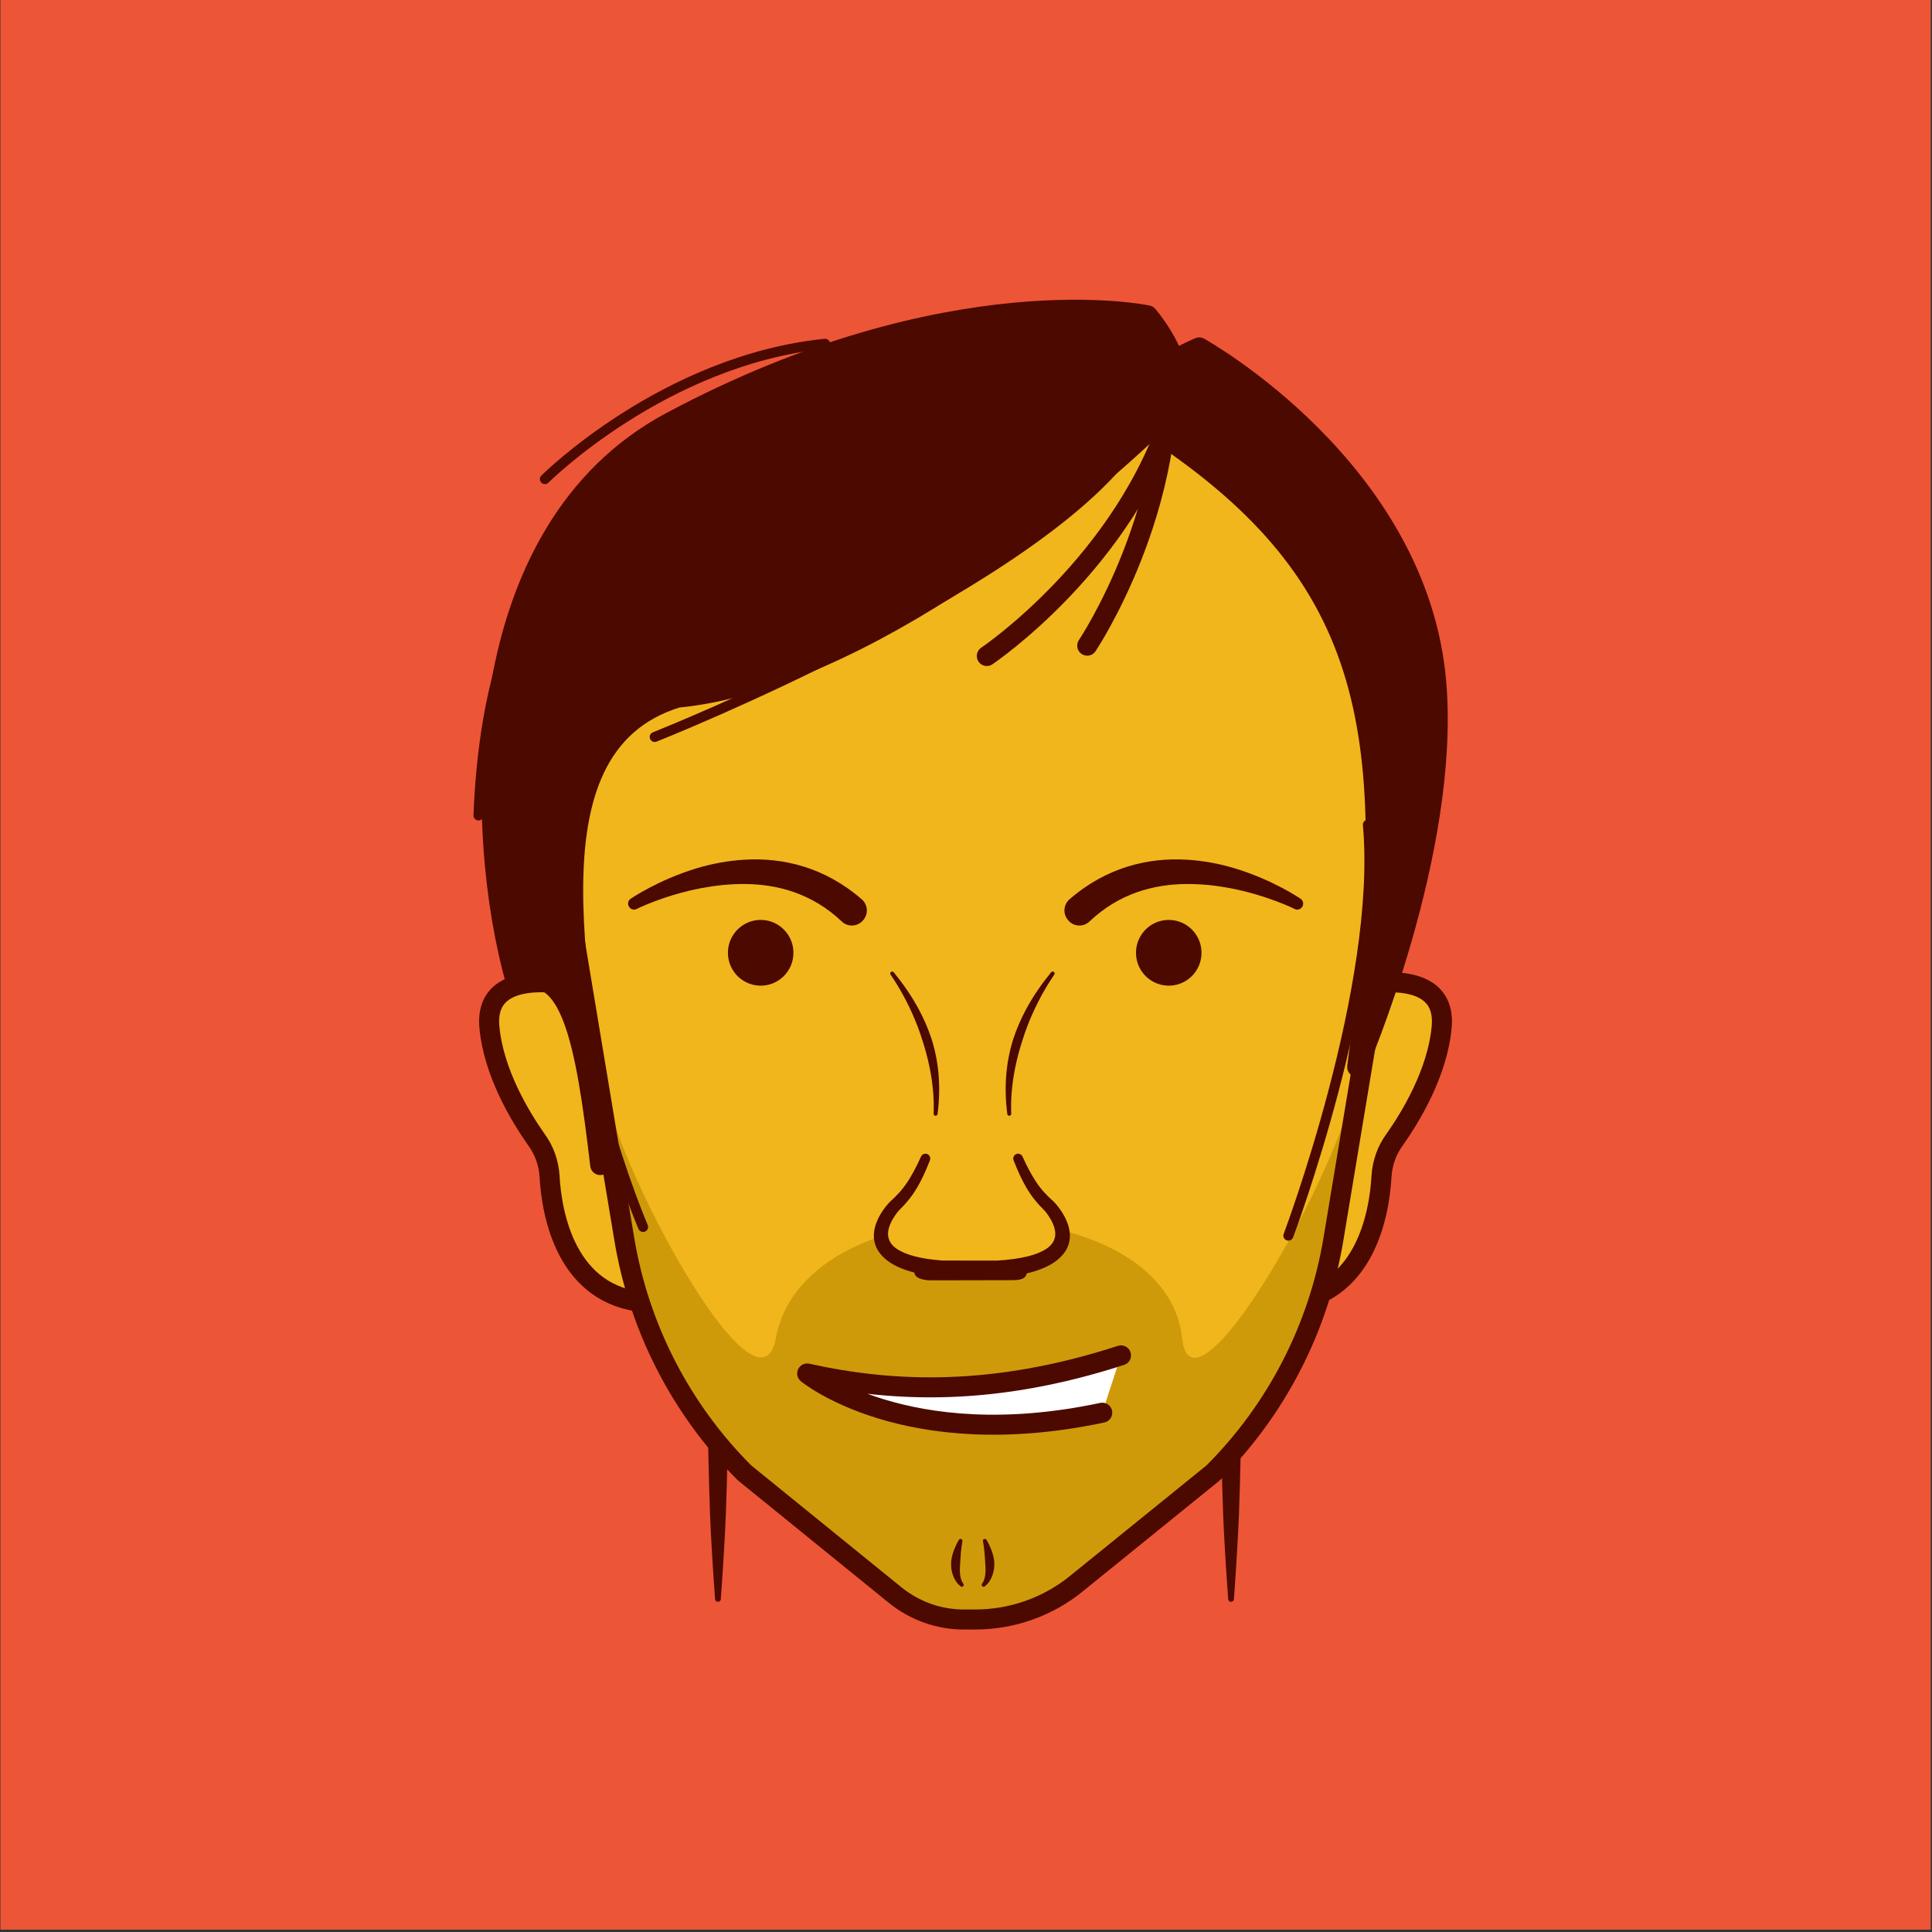
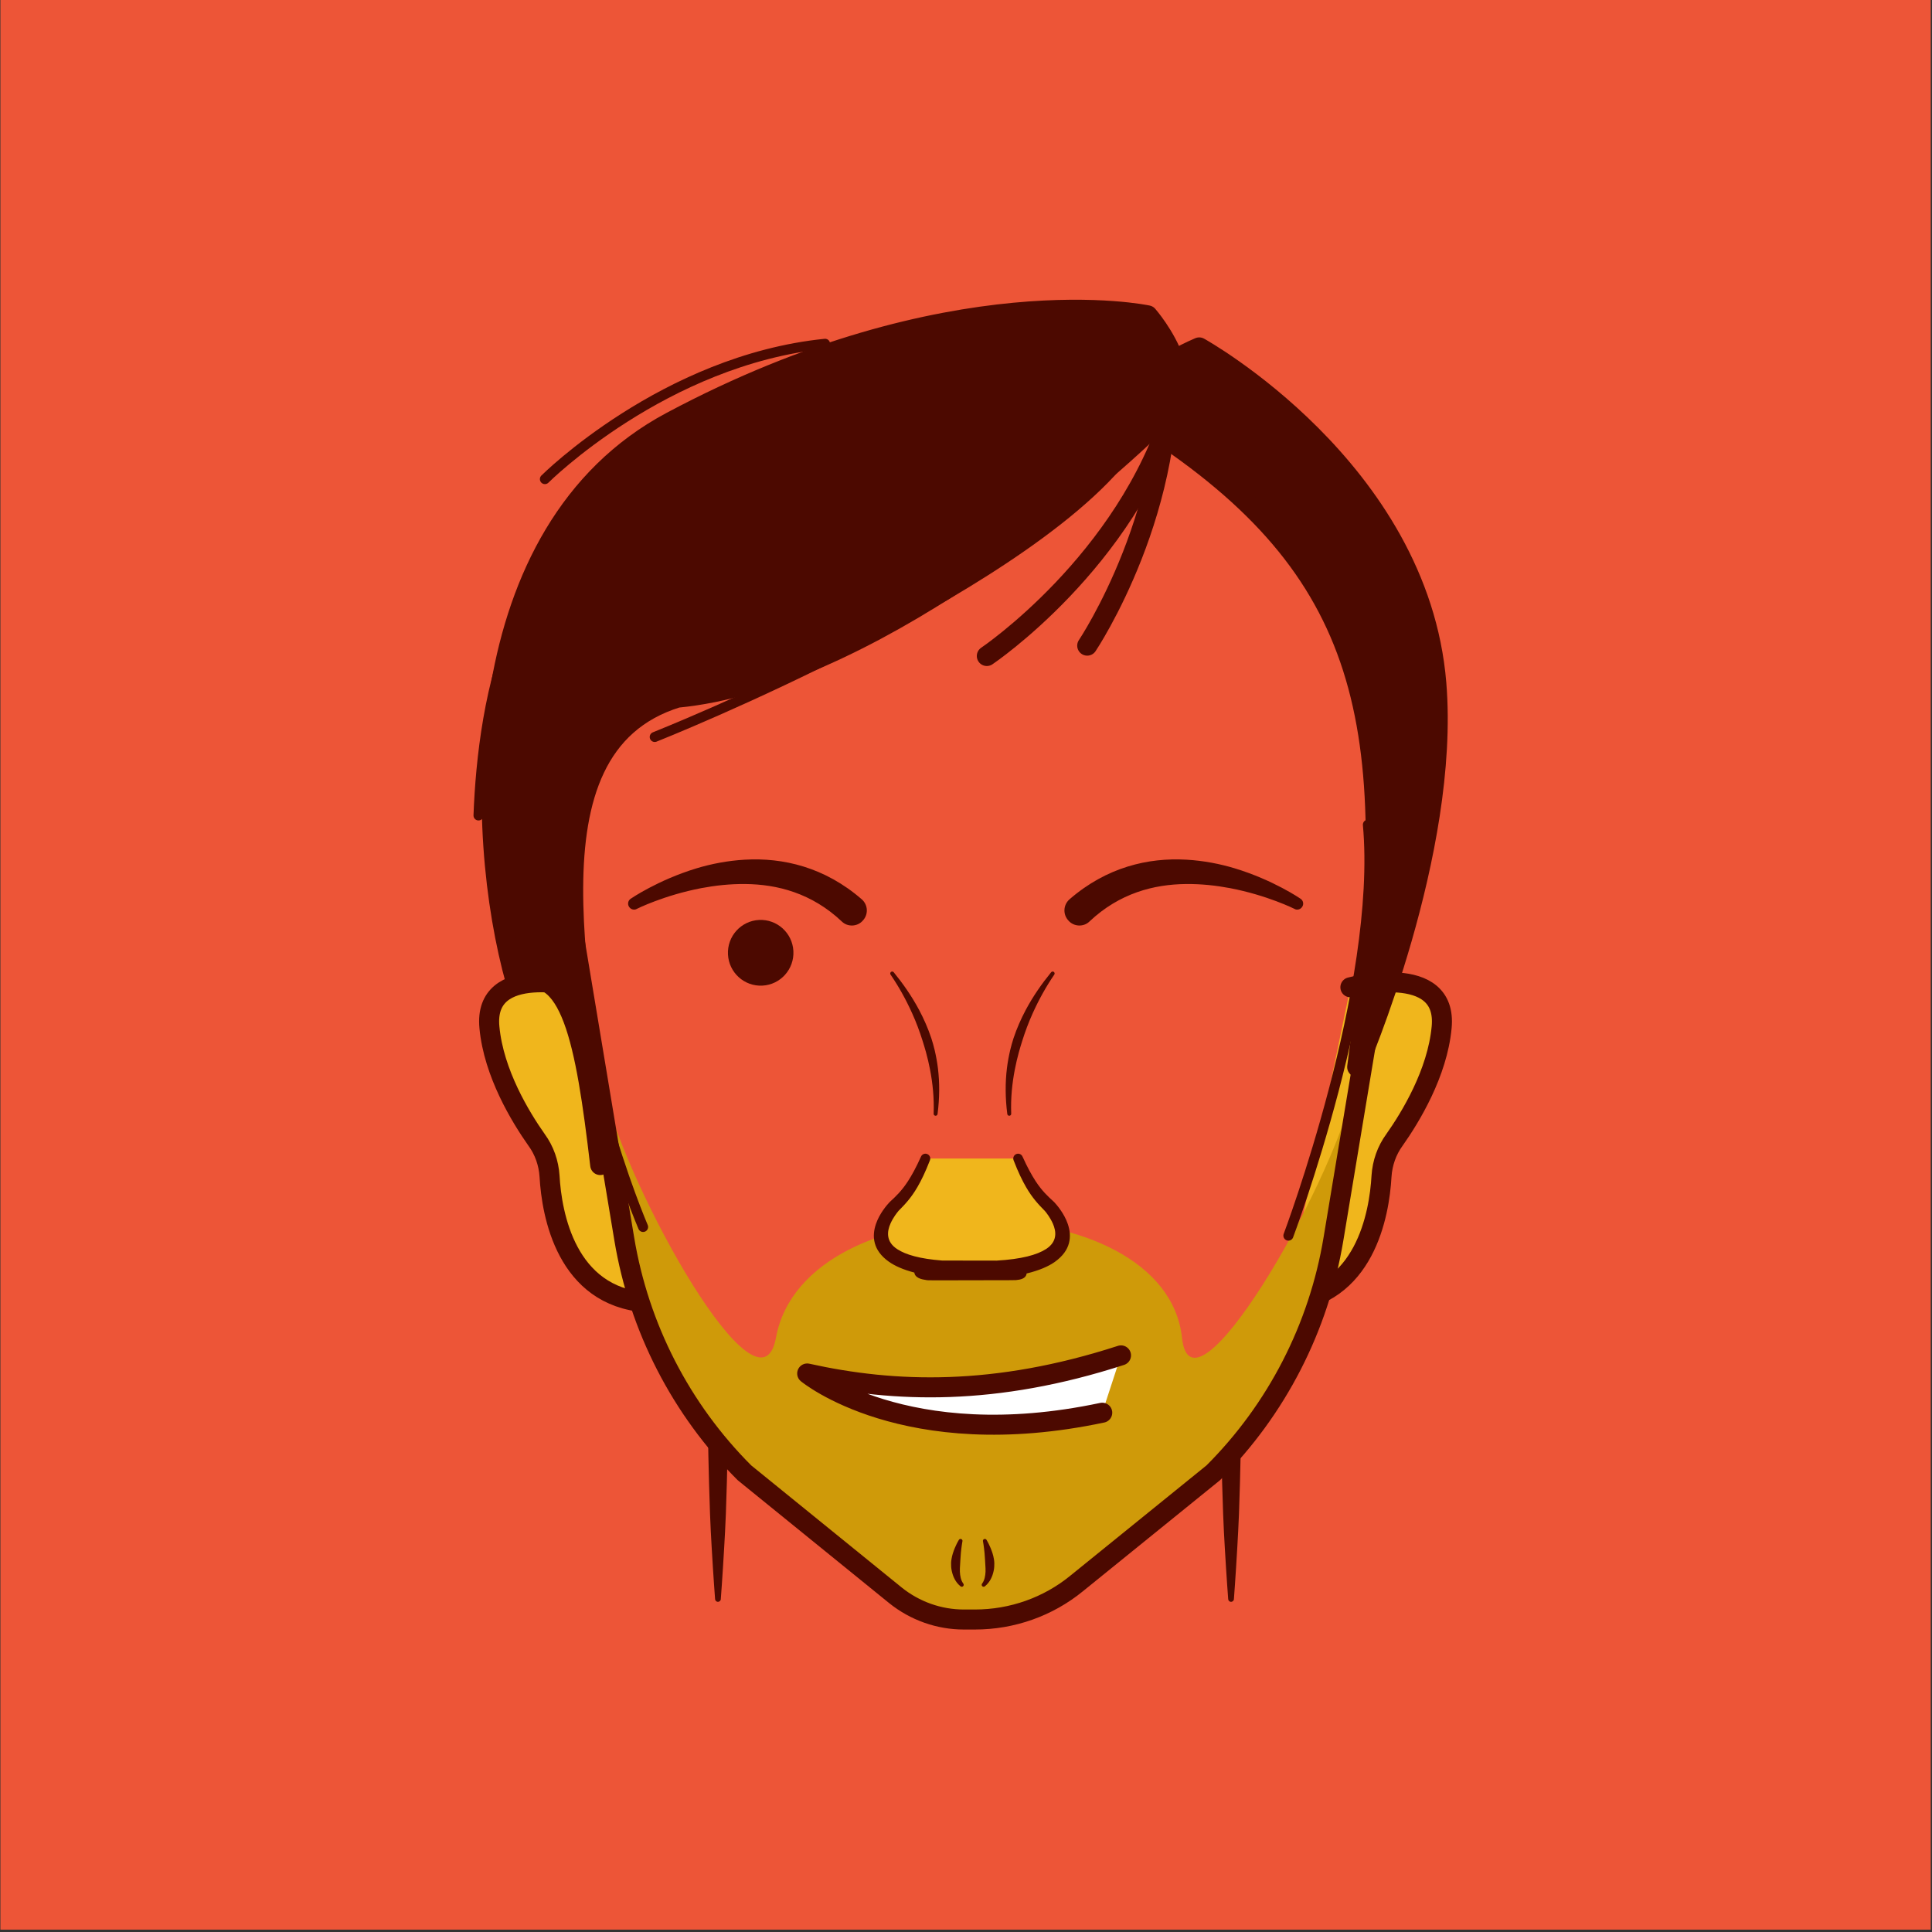
<svg xmlns="http://www.w3.org/2000/svg" width="100%" height="100%" viewBox="0 0 804 804" version="1.1" style="fill-rule:evenodd;clip-rule:evenodd;stroke-linecap:round;stroke-linejoin:round;stroke-miterlimit:1.5;">
  <rect x="0" y="0" width="804" height="804" fill="#333333" stroke="none" />
  <g transform="matrix(1,0,0,1,-11637.3,-906.173)">
    <g id="HARRY" transform="matrix(0.89,0,0,0.89,10807.3,2359)">
      <rect x="932.773" y="-1632.71" width="902.587" height="902.587" style="fill:rgb(237,85,55);" />
      <g transform="matrix(1.124,0,0,1.124,-9023.55,-1650.29)">
        <path d="M9156.43,610.29L9156.43,681.09" style="fill:none;" />
        <path d="M9152.26,610.29C9152.26,607.991 9154.13,606.123 9156.43,606.123C9158.73,606.123 9160.6,607.991 9160.6,610.29C9160.6,610.29 9160.39,627.992 9159.73,645.69C9159.55,650.539 9159.28,655.368 9159.02,659.85C9158.34,671.779 9157.63,681.09 9157.63,681.09C9157.63,681.749 9157.09,682.284 9156.43,682.284C9155.77,682.284 9155.24,681.749 9155.24,681.09C9155.24,681.09 9154.53,671.779 9153.84,659.85C9153.58,655.368 9153.32,650.539 9153.14,645.69C9152.48,627.992 9152.26,610.29 9152.26,610.29Z" style="fill:rgb(76,9,0);" />
      </g>
      <g transform="matrix(1.124,0,0,1.124,-8783.63,-1650.29)">
        <path d="M9156.43,610.29L9156.43,681.09" style="fill:none;" />
        <path d="M9152.26,610.29C9152.26,607.991 9154.13,606.123 9156.43,606.123C9158.73,606.123 9160.6,607.991 9160.6,610.29C9160.6,610.29 9160.39,627.992 9159.73,645.69C9159.55,650.539 9159.28,655.368 9159.02,659.85C9158.34,671.779 9157.63,681.09 9157.63,681.09C9157.63,681.749 9157.09,682.284 9156.43,682.284C9155.77,682.284 9155.24,681.749 9155.24,681.09C9155.24,681.09 9154.53,671.779 9153.84,659.85C9153.58,655.368 9153.32,650.539 9153.14,645.69C9152.48,627.992 9152.26,610.29 9152.26,610.29Z" style="fill:rgb(76,9,0);" />
      </g>
      <g transform="matrix(2.022,0,0,2.022,-19484.4,-1651.7)">
        <path d="M10231.7,237.855C10231.7,237.855 10209.1,231.855 10210.6,247.158C10211.6,257.744 10217.8,267.891 10221.5,273.14C10223.3,275.6 10224.3,278.505 10224.5,281.517C10225,290.488 10228.4,309.35 10246.8,310.715" style="fill:rgb(240,182,28);stroke:rgb(76,9,0);stroke-width:4.63px;" />
      </g>
      <g transform="matrix(-2.022,0,0,2.022,22252.5,-1651.7)">
        <path d="M10231.7,237.855C10231.7,237.855 10209.1,231.855 10210.6,247.158C10211.6,257.744 10217.8,267.891 10221.5,273.14C10223.3,275.6 10224.3,278.505 10224.5,281.517C10225,290.488 10228.4,309.35 10246.8,310.715" style="fill:rgb(240,182,28);stroke:rgb(76,9,0);stroke-width:4.63px;" />
      </g>
      <g transform="matrix(2.022,0,0,2.022,-19480.8,-1627.84)">
-         <path d="M10226.1,200.642C10211.5,98.901 10290,81.504 10322,81.504C10354,81.504 10432.5,98.901 10417.9,200.642L10404,284.26C10400.6,304.746 10390.9,323.655 10376.2,338.336C10376.2,338.336 10357,353.883 10344.6,363.927C10338,369.317 10329.7,372.259 10321.1,372.259L10318.5,372.259C10312.8,372.259 10307.2,370.281 10302.7,366.657C10290.8,357.022 10267.8,338.336 10267.8,338.336C10253.1,323.655 10243.4,304.746 10240,284.26L10226.1,200.642Z" style="fill:rgb(240,182,28);" />
        <clipPath id="_clip1">
          <path d="M10226.1,200.642C10211.5,98.901 10290,81.504 10322,81.504C10354,81.504 10432.5,98.901 10417.9,200.642L10404,284.26C10400.6,304.746 10390.9,323.655 10376.2,338.336C10376.2,338.336 10357,353.883 10344.6,363.927C10338,369.317 10329.7,372.259 10321.1,372.259L10318.5,372.259C10312.8,372.259 10307.2,370.281 10302.7,366.657C10290.8,357.022 10267.8,338.336 10267.8,338.336C10253.1,323.655 10243.4,304.746 10240,284.26L10226.1,200.642Z" />
        </clipPath>
        <g clip-path="url(#_clip1)">
          <g transform="matrix(1,0,0,1,1.277,0)">
            <path d="M10273.8,307.107C10280.5,270.574 10363.8,271.437 10367.7,307.107C10369.9,327.965 10401.9,272.91 10407.4,249.65C10412.9,226.391 10398.9,378.966 10398.9,378.966C10328.9,401.856 10315.5,394.637 10244.4,372.259C10244.4,372.259 10228.5,226.391 10234,249.65C10239.5,272.91 10270,327.745 10273.8,307.107Z" style="fill:rgb(207,154,9);" />
          </g>
        </g>
        <path d="M10226.1,200.642C10211.5,98.901 10290,81.504 10322,81.504C10354,81.504 10432.5,98.901 10417.9,200.642L10404,284.26C10400.6,304.746 10390.9,323.655 10376.2,338.336C10376.2,338.336 10357,353.883 10344.6,363.927C10338,369.317 10329.7,372.259 10321.1,372.259L10318.5,372.259C10312.8,372.259 10307.2,370.281 10302.7,366.657C10290.8,357.022 10267.8,338.336 10267.8,338.336C10253.1,323.655 10243.4,304.746 10240,284.26L10226.1,200.642Z" style="fill:none;stroke:rgb(76,9,0);stroke-width:4.63px;" />
      </g>
      <g transform="matrix(-1.172,0,0,0.979,5168.68,-2167.24)">
        <path d="M3208.23,1099.66C3203.39,1113.53 3199.73,1117.91 3195.88,1122.36C3195.8,1122.45 3195.73,1122.54 3195.65,1122.63C3193.34,1125.72 3174.17,1153.1 3228.28,1153.1C3285.62,1153.1 3167.82,1153.1 3225.16,1153.1C3279.23,1153.1 3260.13,1125.76 3257.78,1122.65C3257.71,1122.55 3257.63,1122.46 3257.55,1122.37C3253.71,1117.91 3250.06,1113.54 3245.21,1099.66" style="fill:rgb(240,182,28);" />
        <path d="M3238.55,1148.37C3232.6,1148.37 3223.41,1148.38 3216.85,1148.41C3206.89,1147.72 3200.72,1145.69 3197.07,1142.87C3192.47,1139.31 3193,1134.43 3194.36,1130.74C3195.46,1127.77 3197.02,1125.43 3197.52,1124.74L3197.65,1124.56L3197.66,1124.56C3200.1,1121.57 3202.48,1118.63 3205.06,1113.29C3206.61,1110.09 3208.24,1106.04 3210.01,1100.55C3210.43,1099.37 3209.96,1098.02 3208.98,1097.52C3207.99,1097.03 3206.86,1097.59 3206.45,1098.77C3204.54,1103.83 3202.83,1107.55 3201.24,1110.47C3198.7,1115.12 3196.43,1117.62 3194.11,1120.16L3193.79,1120.53C3193.78,1120.55 3193.76,1120.57 3193.75,1120.58C3192.86,1121.71 3189.85,1125.84 3188.42,1130.87C3186.77,1136.64 3187.06,1143.48 3193.59,1149.02C3196.09,1151.14 3199.72,1153.07 3204.83,1154.56C3204.97,1156.08 3206.02,1157.36 3208.62,1157.64C3208.78,1157.69 3208.95,1157.71 3209.11,1157.72C3209.47,1157.72 3210.41,1157.75 3211.78,1157.76C3218.01,1157.81 3232.98,1157.84 3240.31,1157.83C3242.01,1157.82 3243.3,1157.81 3243.97,1157.8C3244.43,1157.8 3244.89,1157.72 3245.33,1157.59C3248.29,1157.1 3249.51,1155.69 3249.63,1154.12C3254.18,1152.69 3257.47,1150.89 3259.79,1148.93C3266.28,1143.43 3266.58,1136.65 3264.95,1130.91C3263.53,1125.9 3260.53,1121.79 3259.63,1120.65C3259.62,1120.63 3259.61,1120.62 3259.6,1120.6L3259.28,1120.23C3256.97,1117.67 3254.72,1115.15 3252.18,1110.49C3250.59,1107.56 3248.89,1103.83 3246.99,1098.77C3246.58,1097.59 3245.45,1097.03 3244.46,1097.52C3243.48,1098.02 3243.01,1099.37 3243.43,1100.55C3245.2,1106.03 3246.84,1110.09 3248.4,1113.28C3250.99,1118.6 3253.37,1121.53 3255.82,1124.51L3255.83,1124.51C3255.83,1124.51 3255.97,1124.7 3255.93,1124.65C3256.48,1125.41 3258.05,1127.74 3259.15,1130.72C3260.53,1134.44 3261.06,1139.37 3256.42,1142.96C3253.01,1145.61 3247.39,1147.56 3238.55,1148.37Z" style="fill:rgb(76,9,0);" />
      </g>
      <g transform="matrix(-1.193,0,0,0.996,5229.45,-2196.14)">
        <path d="M3234.26,1088.98C3234.3,1089.48 3234.67,1089.86 3235.1,1089.82C3235.52,1089.78 3235.84,1089.33 3235.8,1088.83C3235.57,1081.5 3236.17,1074.61 3237.22,1068.1C3237.67,1065.34 3238.19,1062.66 3238.79,1060.04C3239.2,1058.25 3239.65,1056.49 3240.1,1054.76C3241.28,1050.24 3242.64,1045.92 3244.18,1041.83C3246.69,1035.13 3249.57,1029.01 3252.67,1023.58C3252.92,1023.17 3252.85,1022.6 3252.51,1022.29C3252.17,1021.99 3251.69,1022.07 3251.43,1022.48C3247.88,1027.7 3244.4,1033.59 3241.45,1040.24C3239.63,1044.37 3238,1048.77 3236.7,1053.45C3236.21,1055.26 3235.78,1057.11 3235.4,1059C3234.86,1061.77 3234.42,1064.6 3234.12,1067.52C3233.43,1074.31 3233.46,1081.47 3234.26,1088.98Z" style="fill:rgb(76,9,0);" />
      </g>
      <g transform="matrix(1.193,0,0,0.996,-2454.9,-2196.14)">
        <path d="M3235.8,1088.83C3235.84,1089.33 3235.52,1089.78 3235.1,1089.82C3234.67,1089.86 3234.3,1089.48 3234.26,1088.98C3233.46,1081.47 3233.43,1074.31 3234.12,1067.52C3234.42,1064.6 3234.86,1061.77 3235.4,1059C3235.78,1057.11 3236.21,1055.26 3236.7,1053.45C3238,1048.77 3239.63,1044.37 3241.45,1040.24C3244.4,1033.59 3247.88,1027.7 3251.43,1022.48C3251.69,1022.07 3252.17,1021.99 3252.51,1022.29C3252.85,1022.6 3252.92,1023.17 3252.67,1023.58C3249.57,1029.01 3246.69,1035.13 3244.18,1041.83C3242.64,1045.92 3241.28,1050.24 3240.1,1054.76C3239.65,1056.49 3239.2,1058.25 3238.79,1060.04C3238.19,1062.66 3237.67,1065.34 3237.22,1068.1C3236.17,1074.61 3235.57,1081.5 3235.8,1088.83Z" style="fill:rgb(76,9,0);" />
      </g>
      <g transform="matrix(2.074,0,0,2.074,-20045.9,-1634.98)">
        <path d="M10258.6,206.134C10258,206.511 10257.2,206.307 10256.8,205.678C10256.4,205.05 10256.6,204.233 10257.2,203.856C10257.2,203.856 10263.3,199.659 10272,197.02C10275.3,196.022 10279,195.289 10282.9,195.065C10291.5,194.568 10300.9,196.724 10309.3,204.022C10310.7,205.283 10310.8,207.426 10309.5,208.806C10308.3,210.186 10306.1,210.282 10304.8,209.022C10298,202.587 10290.2,200.619 10283,200.551C10279.5,200.518 10276.2,200.892 10273.1,201.477C10264.7,203.083 10258.6,206.134 10258.6,206.134Z" style="fill:rgb(76,9,0);" />
      </g>
      <g transform="matrix(-2.074,0,0,2.074,22814.1,-1634.98)">
        <path d="M10257.2,203.856C10256.6,204.233 10256.4,205.05 10256.8,205.678C10257.2,206.307 10258,206.511 10258.6,206.134C10258.6,206.134 10264.7,203.083 10273.1,201.477C10276.2,200.892 10279.5,200.518 10283,200.551C10290.2,200.619 10298,202.587 10304.8,209.022C10306.1,210.282 10308.3,210.186 10309.5,208.806C10310.8,207.426 10310.7,205.283 10309.3,204.022C10300.9,196.724 10291.5,194.568 10282.9,195.065C10279,195.289 10275.3,196.022 10272,197.02C10263.3,199.659 10257.2,203.856 10257.2,203.856Z" style="fill:rgb(76,9,0);" />
      </g>
      <g transform="matrix(-1.026,0,0,1.026,2812.26,15.692)">
        <g transform="matrix(-0.521,-0.027,0.027,-0.523,1853.16,-754.992)">
          <circle cx="745.261" cy="759.052" r="28.613" style="fill:rgb(76,9,0);" />
        </g>
        <g transform="matrix(-0.521,-0.027,0.027,-0.523,1667.19,-754.992)">
-           <circle cx="745.261" cy="759.052" r="28.613" style="fill:rgb(76,9,0);" />
-         </g>
+           </g>
      </g>
      <g transform="matrix(1.195,0,0,1.195,-9675.91,-1651.21)">
        <path d="M9316.03,546.086C9266.77,562.06 9227.43,560.75 9193.24,553.17C9193.24,553.17 9231.49,584.904 9308.69,568.517" style="fill:white;stroke:rgb(76,9,0);stroke-width:7.83px;" />
      </g>
      <g transform="matrix(1.124,0,0,1.124,-9016.75,-1632.71)">
        <path d="M9331.89,177.344C9305.33,203.355 9211.82,283.025 9133.43,290.523C9065.8,311.448 9096.35,415.66 9101.41,484.944C9095.37,433.558 9089.19,399.81 9066.35,408.913C9048.6,345.804 9045.64,221.216 9130.95,175.728C9247.11,113.787 9329.15,131.473 9329.15,131.473C9329.15,131.473 9336.59,139.985 9340.09,150.124C9343.1,148.289 9346.62,146.518 9350.59,144.804C9350.59,144.804 9441.89,195.335 9449.23,284.56C9455.01,354.85 9416.31,444.163 9416.31,444.163C9434.55,309.146 9425.22,243.353 9337.47,183.028C9335.23,181.085 9333.37,179.19 9331.89,177.344Z" style="fill:rgb(76,9,0);stroke:rgb(76,9,0);stroke-width:8.33px;" />
      </g>
      <g transform="matrix(2.022,0,0,2.022,-19479.1,-1639.52)">
        <path d="M10323,155.226C10323,155.226 10355.3,133.496 10366.2,97.688" style="fill:none;stroke:rgb(76,9,0);stroke-width:4.63px;" />
      </g>
      <g transform="matrix(1.874,0.758,-0.758,1.874,-17971,-9416.55)">
        <path d="M10317.2,164.523C10317.2,164.523 10387.7,97.204 10394.8,58.778" style="fill:none;stroke:rgb(76,9,0);stroke-width:2.32px;" />
      </g>
      <g transform="matrix(1.872,-0.764,0.764,1.872,-18002.3,6265.69)">
        <path d="M10323,155.226C10323,155.226 10355.3,133.496 10366.2,97.688" style="fill:none;stroke:rgb(76,9,0);stroke-width:4.63px;" />
      </g>
      <g transform="matrix(0.39,-1.984,-1.984,-0.39,-2530.63,19133)">
        <path d="M10323,155.226C10323,155.226 10355.3,133.496 10366.2,97.688" style="fill:none;stroke:rgb(76,9,0);stroke-width:2.32px;" />
      </g>
      <g transform="matrix(-1.871,-0.765,-0.765,1.871,20667.9,6527.14)">
        <path d="M10319.8,165.058C10319.8,165.058 10354.6,130.854 10365.6,95.046" style="fill:none;stroke:rgb(76,9,0);stroke-width:2.32px;" />
      </g>
      <g transform="matrix(-1.14,-1.005,-1.005,1.14,13087,8965.44)">
        <path d="M10334.4,148.716C10345.3,135.385 10359.3,115.477 10365.6,95.046" style="fill:none;stroke:rgb(76,9,0);stroke-width:3.08px;" />
      </g>
      <g transform="matrix(1.871,-0.765,0.765,1.871,-17899.6,6531.19)">
        <path d="M10319.8,165.058C10319.8,165.058 10361.8,119.837 10372.8,84.029" style="fill:none;stroke:rgb(76,9,0);stroke-width:2.32px;" />
      </g>
      <g transform="matrix(0.741,0,0,0.524,-2296.41,-2267.6)">
        <path d="M4962.59,2586.56C4962.84,2585.67 4963.57,2585.23 4964.2,2585.59C4964.83,2585.95 4965.14,2586.97 4964.89,2587.87C4964.89,2587.87 4964.35,2592.05 4963.95,2597.85C4963.81,2599.88 4963.72,2602.07 4963.62,2604.37C4963.56,2605.76 4963.51,2607.17 4963.45,2608.6C4963.36,2610.68 4963.24,2612.74 4963.32,2614.81C4963.47,2618.55 4963.89,2622.14 4965.41,2625.21C4965.88,2625.92 4965.85,2627.03 4965.35,2627.69C4964.85,2628.35 4964.07,2628.31 4963.6,2627.6C4960.59,2624.1 4958.93,2619.15 4958.15,2613.72C4957.83,2611.51 4957.72,2609.23 4957.77,2606.99C4957.79,2605.8 4957.89,2604.62 4958.03,2603.47C4958.24,2601.69 4958.52,2599.97 4958.88,2598.37C4960.44,2591.4 4962.59,2586.56 4962.59,2586.56Z" style="fill:rgb(76,9,0);" />
      </g>
      <g transform="matrix(-0.741,0,0,0.524,5071.22,-2267.6)">
        <path d="M4964.89,2587.87C4965.14,2586.97 4964.83,2585.95 4964.2,2585.59C4963.57,2585.23 4962.84,2585.67 4962.59,2586.56C4962.59,2586.56 4960.44,2591.4 4958.88,2598.37C4958.52,2599.97 4958.24,2601.69 4958.03,2603.47C4957.89,2604.62 4957.79,2605.8 4957.77,2606.99C4957.72,2609.23 4957.83,2611.51 4958.15,2613.72C4958.93,2619.15 4960.59,2624.1 4963.6,2627.6C4964.07,2628.31 4964.85,2628.35 4965.35,2627.69C4965.85,2627.03 4965.88,2625.92 4965.41,2625.21C4963.89,2622.14 4963.47,2618.55 4963.32,2614.81C4963.24,2612.74 4963.36,2610.68 4963.45,2608.6C4963.51,2607.17 4963.56,2605.76 4963.62,2604.37C4963.72,2602.07 4963.81,2599.88 4963.95,2597.85C4964.35,2592.05 4964.89,2587.87 4964.89,2587.87Z" style="fill:rgb(76,9,0);" />
      </g>
    </g>
  </g>
</svg>